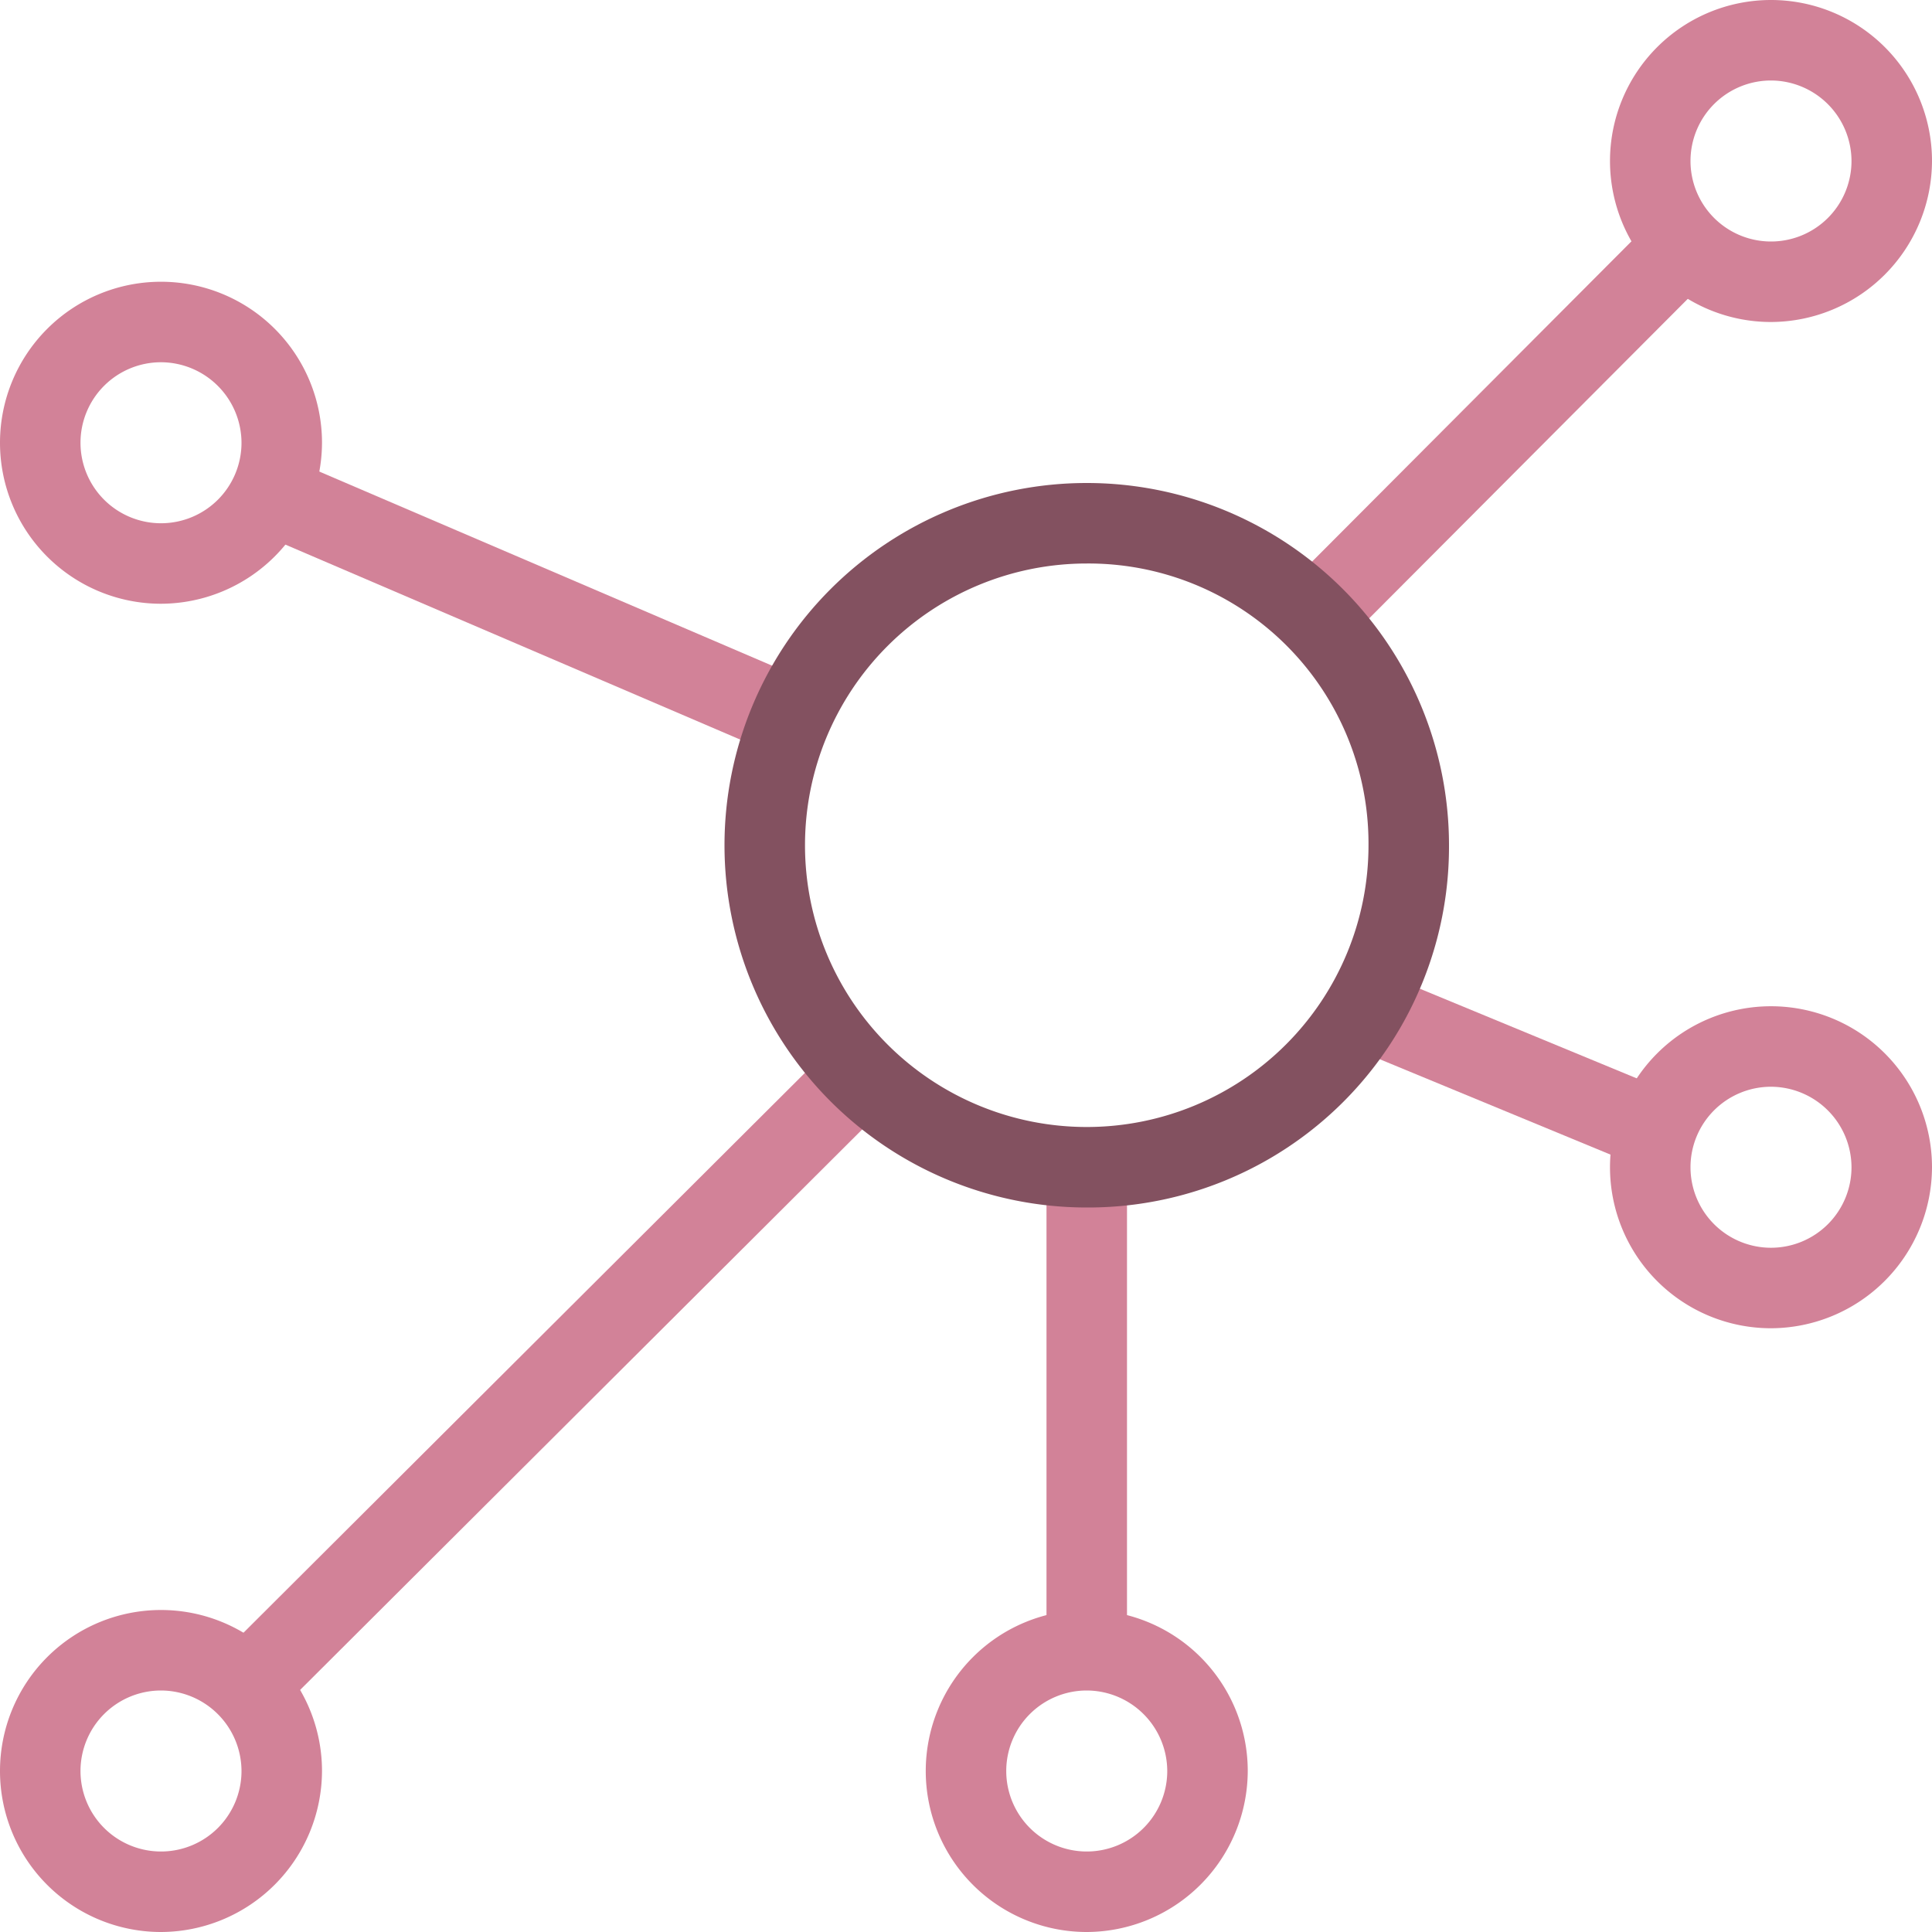
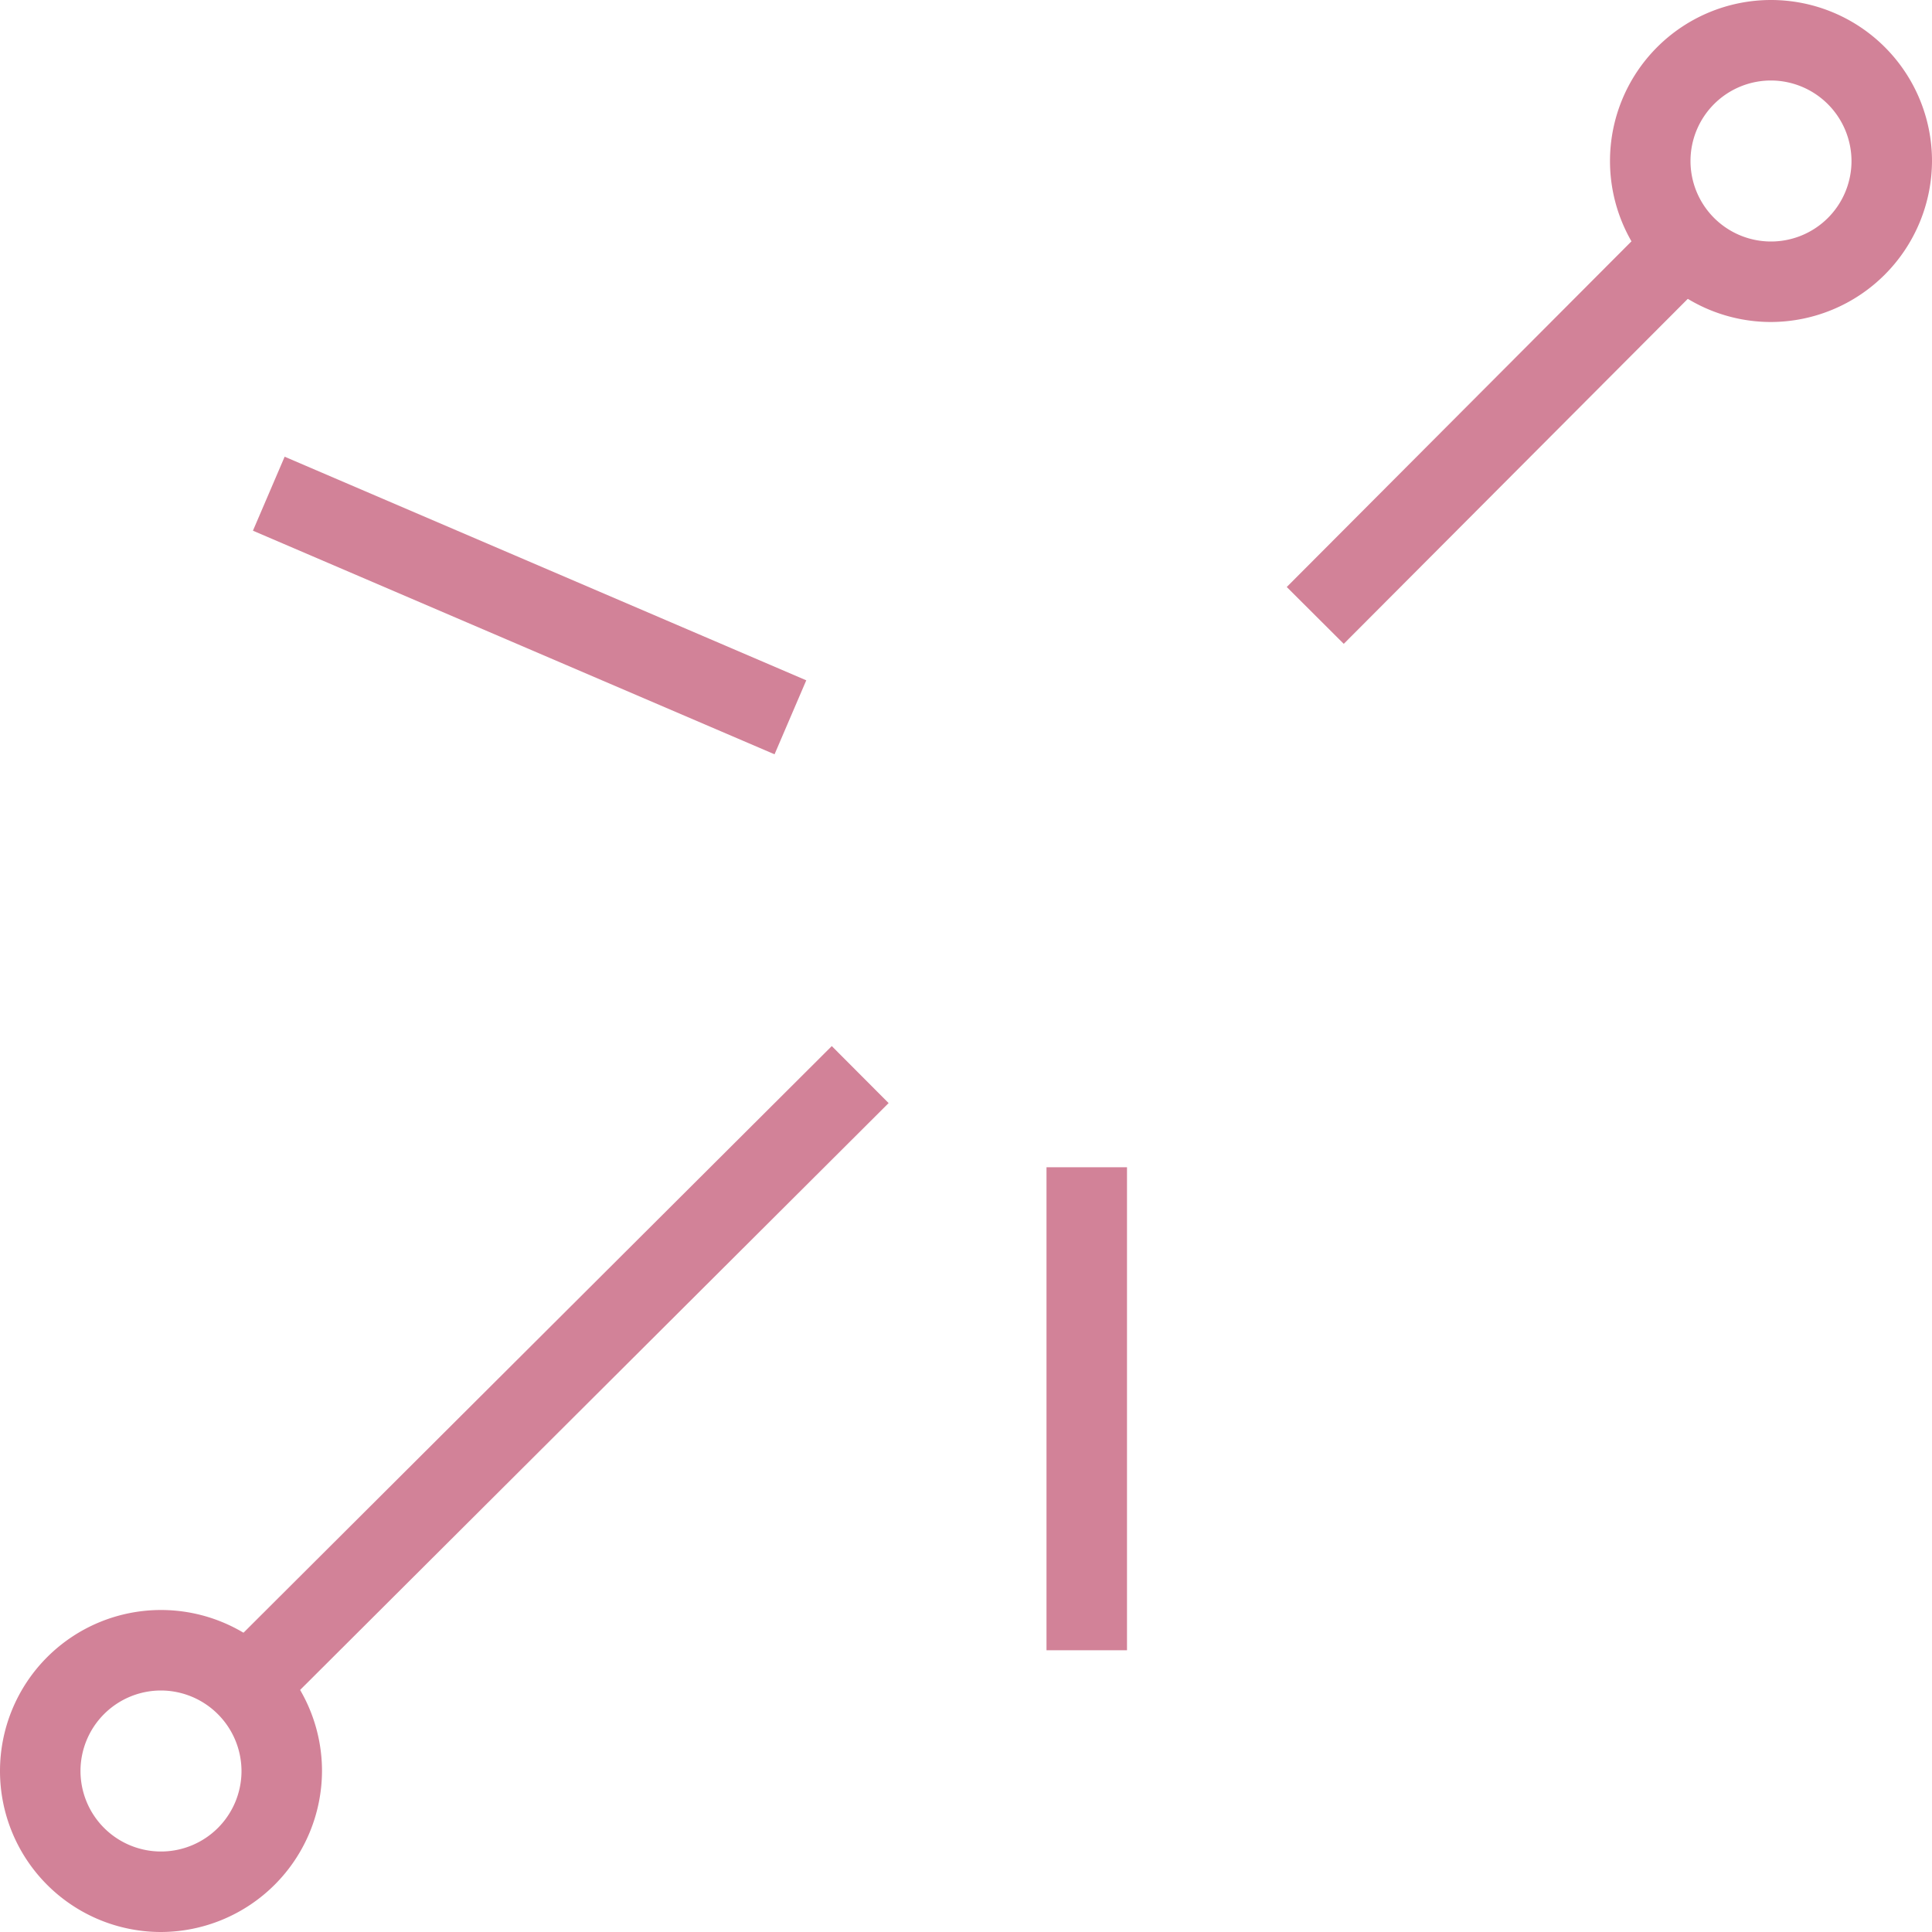
<svg xmlns="http://www.w3.org/2000/svg" width="48" height="48" viewBox="0 0 48 48">
  <defs>
    <style>.a{fill:#d28298;}.b{fill:#835160;}</style>
  </defs>
  <g transform="translate(-266 -2000)">
-     <path class="a" d="M4,106a4,4,0,1,1,4-4A4.012,4.012,0,0,1,4,106Zm0-6a2,2,0,1,0,2,2A2.006,2.006,0,0,0,4,100Z" transform="translate(266 1909)" />
    <path class="a" d="M44,99a4,4,0,1,1,4-4A4.012,4.012,0,0,1,44,99Zm0-6a2,2,0,1,0,2,2A2.006,2.006,0,0,0,44,93Z" transform="translate(266 1909)" />
    <path class="a" d="M4,139a4,4,0,1,1,4-4A4.012,4.012,0,0,1,4,139Zm0-6a2,2,0,1,0,2,2A2.006,2.006,0,0,0,4,133Z" transform="translate(266 1909)" />
-     <path class="a" d="M27,139a4,4,0,1,1,4-4A4.012,4.012,0,0,1,27,139Zm0-6a2,2,0,1,0,2,2A2.006,2.006,0,0,0,27,133Z" transform="translate(266 1909)" />
    <rect class="a" width="21.5" height="2" transform="translate(271.441 2041.171) rotate(-44.919)" />
    <rect class="a" width="13" height="2" transform="translate(297.969 2014.584) rotate(-45.081)" />
    <rect class="a" width="2" height="14.1" transform="translate(272.284 2013.185) rotate(-66.796)" />
-     <rect class="a" width="2" height="7.8" transform="translate(299.463 2025.979) rotate(-67.543)" />
    <rect class="a" width="2" height="12" transform="translate(292 2029)" />
-     <path class="a" d="M44,124a4,4,0,1,1,4-4A4.012,4.012,0,0,1,44,124Zm0-6a2,2,0,1,0,2,2A2.006,2.006,0,0,0,44,118Z" transform="translate(266 1909)" />
-     <path class="b" d="M27,121a9,9,0,1,1,9-9A8.963,8.963,0,0,1,27,121Zm0-16a7,7,0,1,0,7,7A6.957,6.957,0,0,0,27,105Z" transform="translate(266 1909)" />
  </g>
</svg>